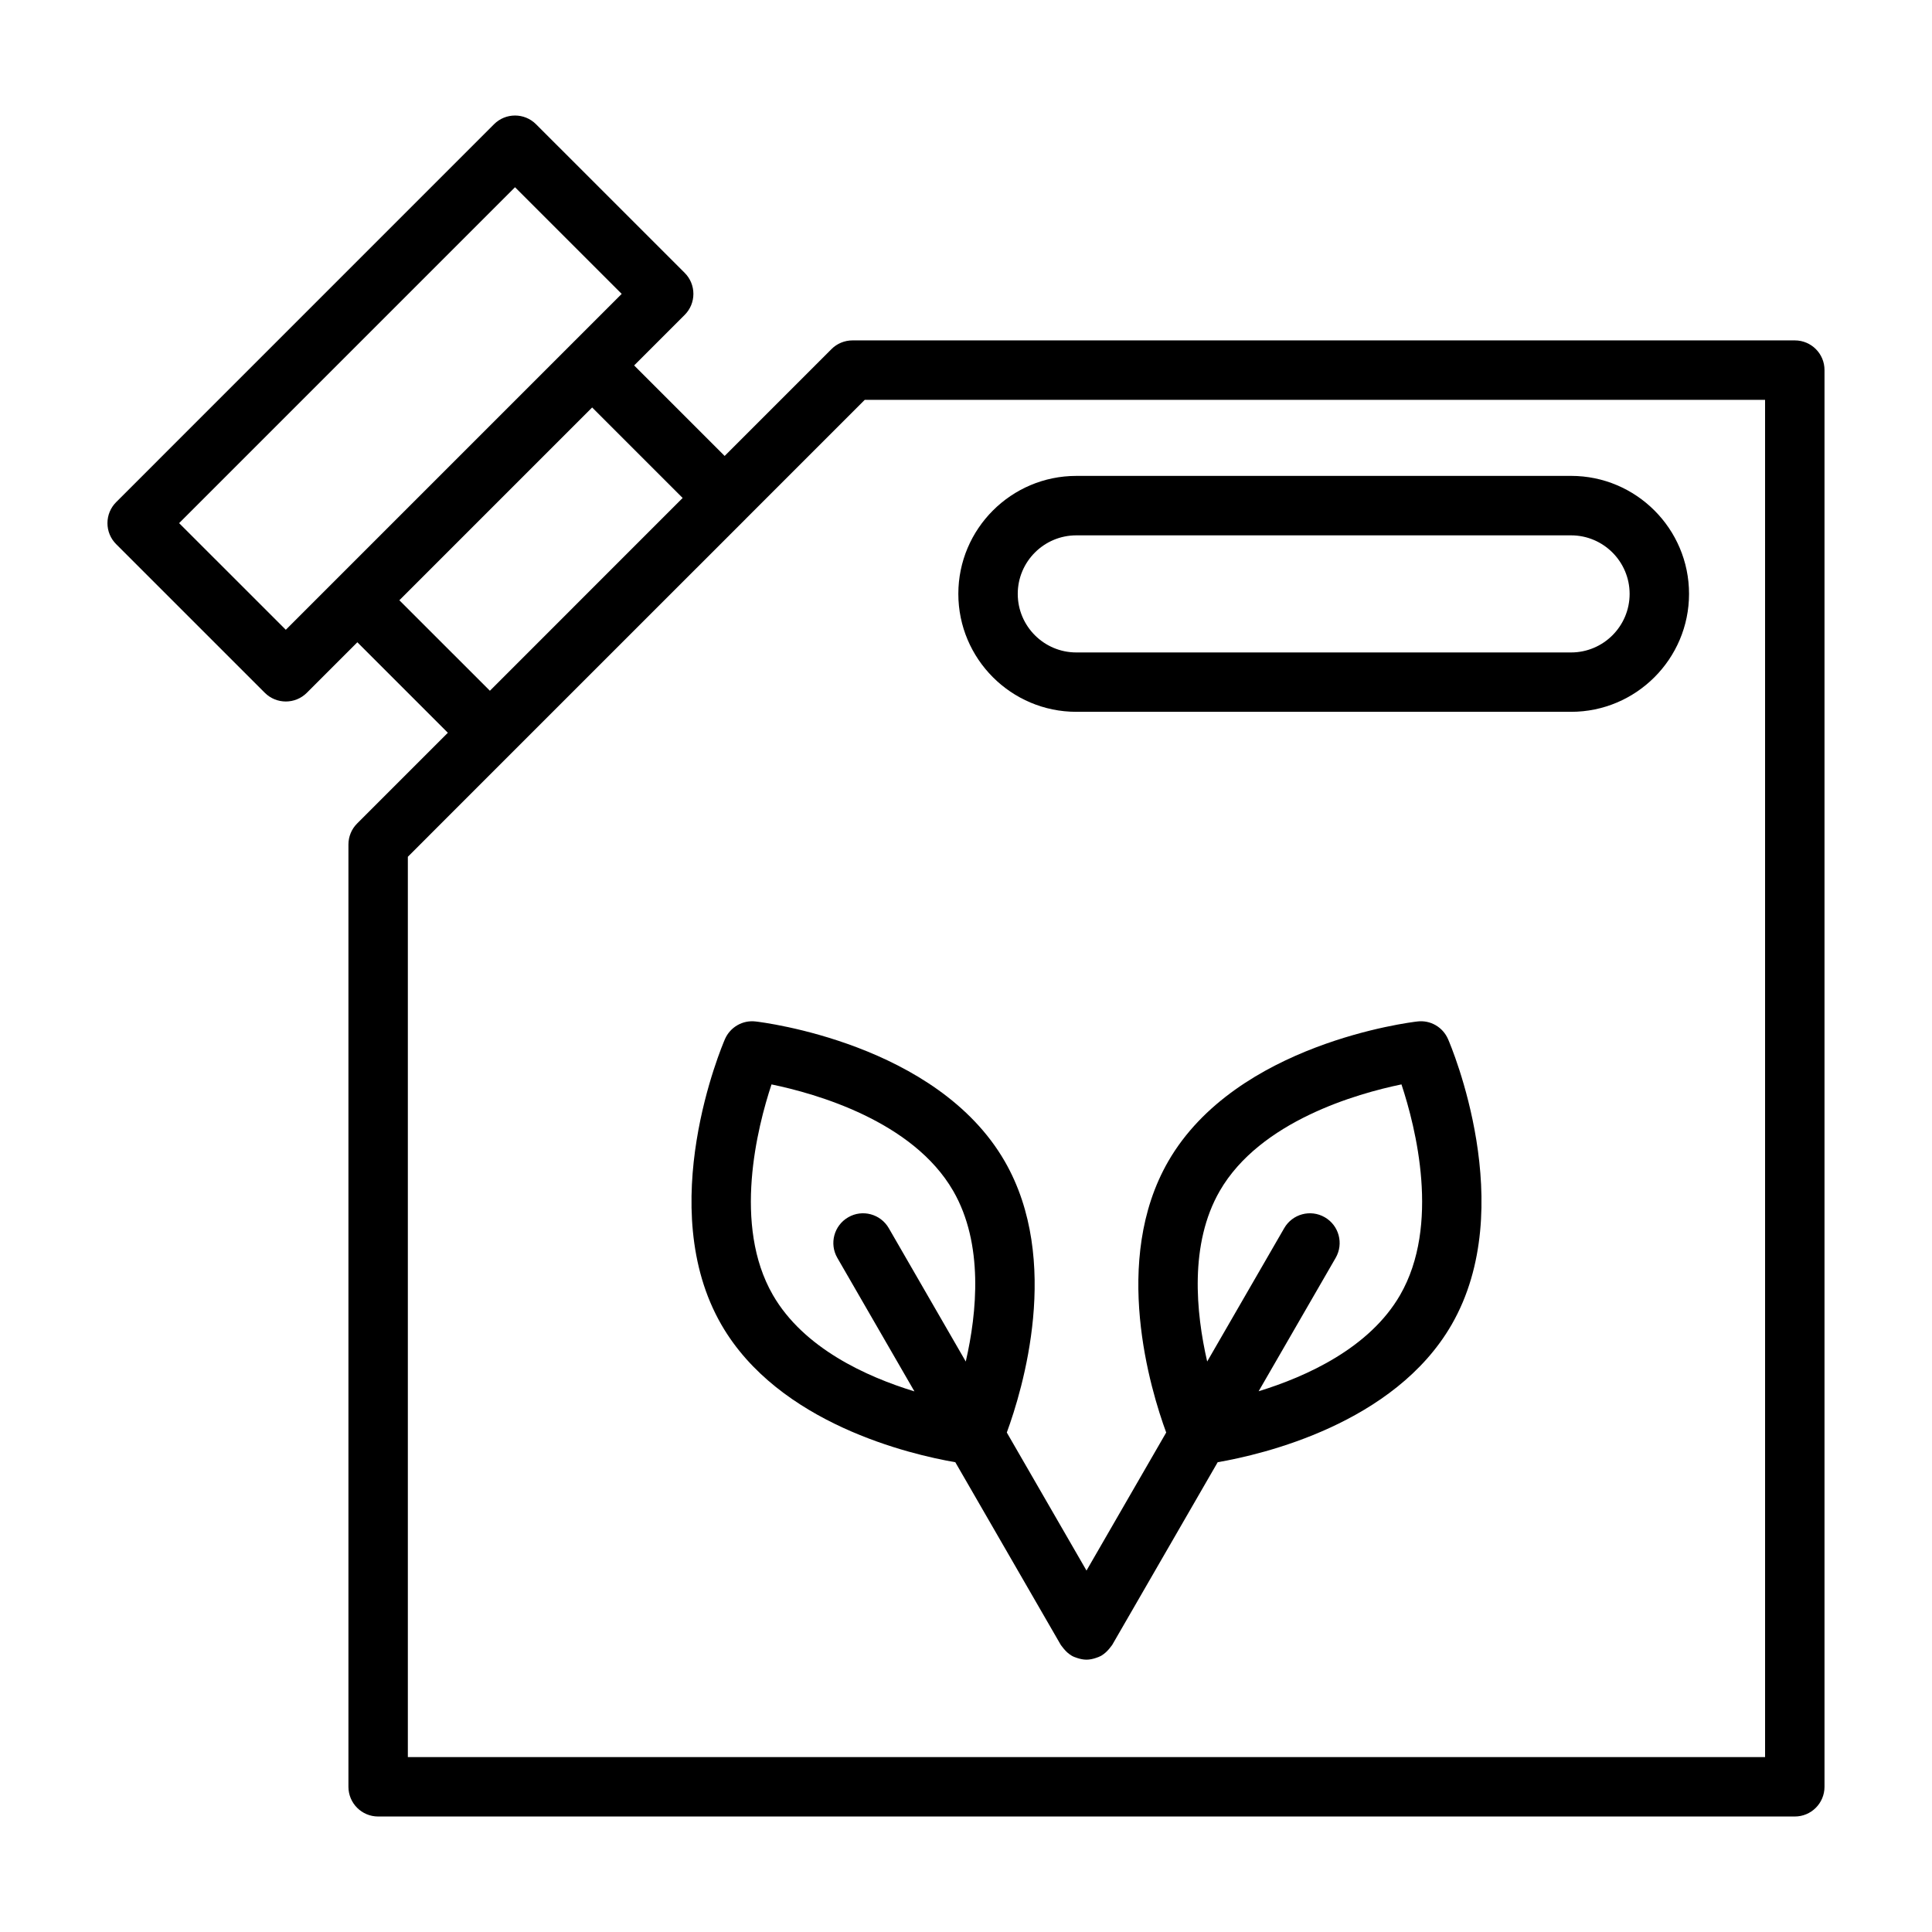
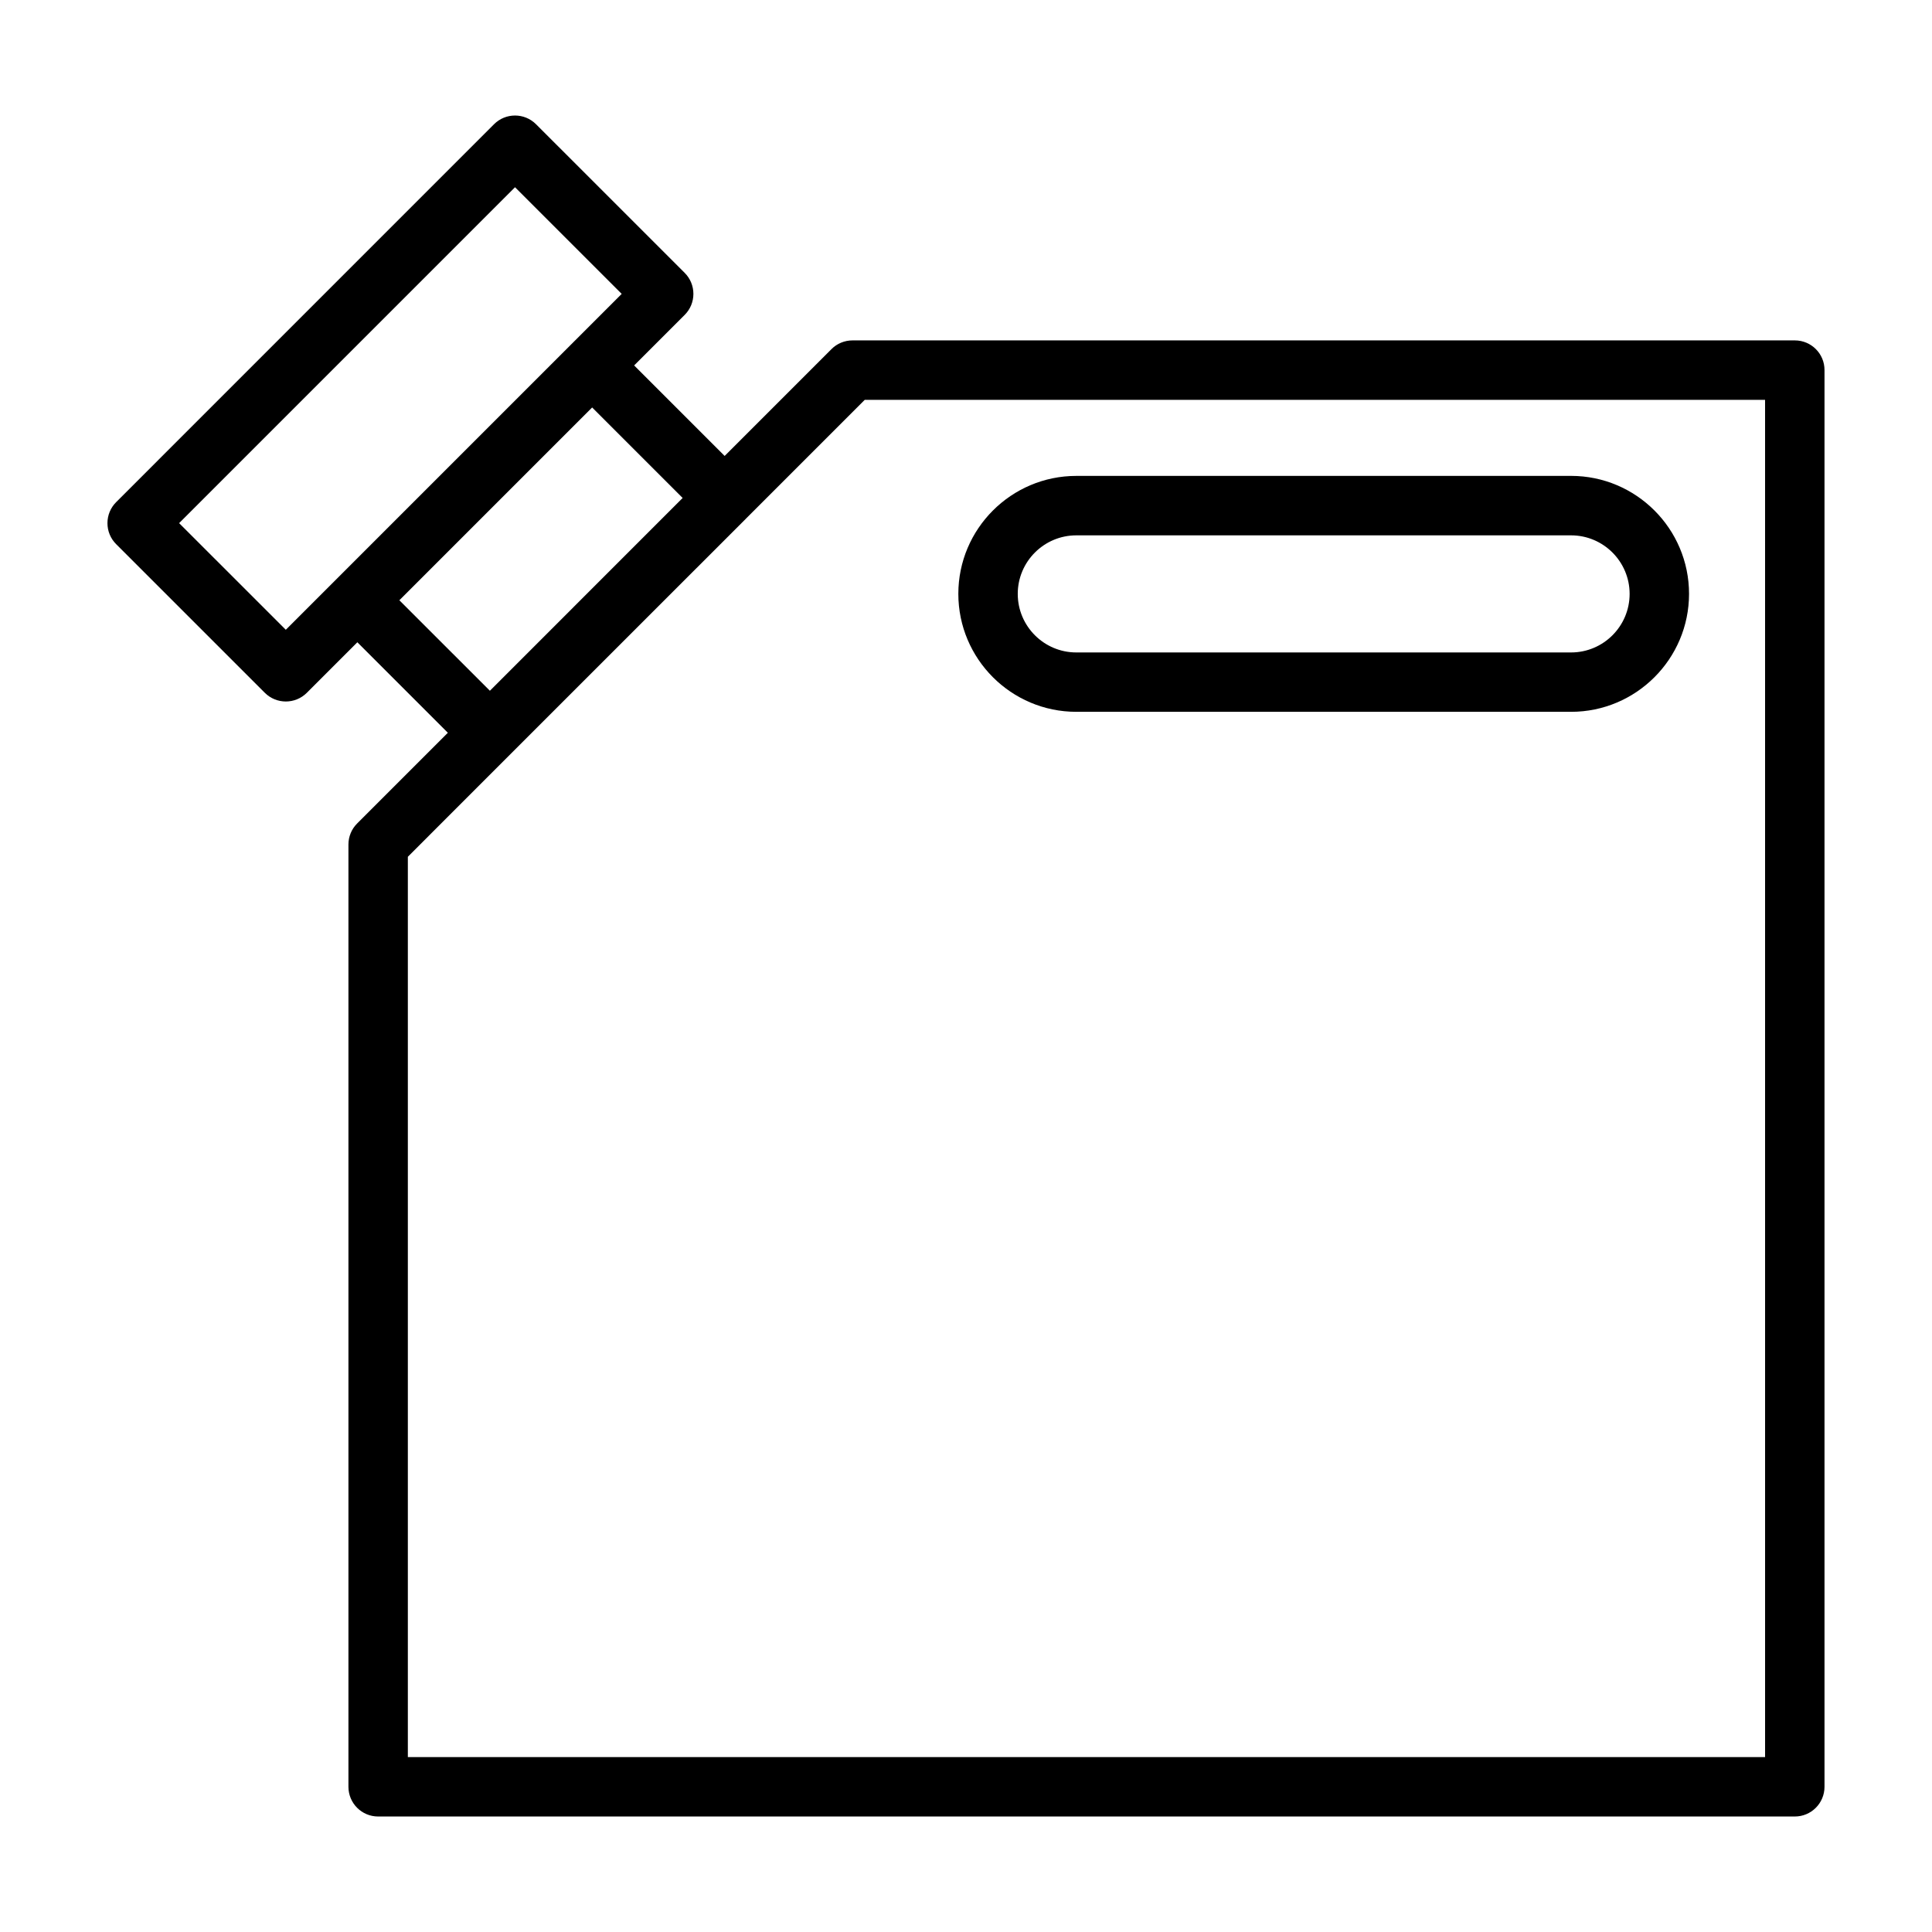
<svg xmlns="http://www.w3.org/2000/svg" fill="#000000" width="800px" height="800px" version="1.1" viewBox="144 144 512 512">
  <g>
    <path d="m619.65 234.21h-249.73c-2.086 0-4.094 0.828-5.566 2.305l-28.316 28.316-23.984-23.984 13.398-13.398c1.48-1.48 2.305-3.473 2.305-5.566s-0.828-4.094-2.305-5.566l-39.398-39.391c-3.078-3.078-8.055-3.078-11.133 0l-100.14 100.15c-1.48 1.48-2.305 3.473-2.305 5.566s0.828 4.094 2.305 5.566l39.398 39.391c1.535 1.535 3.551 2.305 5.566 2.305s4.031-0.77 5.566-2.305l13.391-13.391 23.984 23.984-24.043 24.043c-1.48 1.48-2.305 3.473-2.305 5.566v249.72c0 4.352 3.527 7.871 7.871 7.871h375.43c4.344 0 7.871-3.519 7.871-7.871v-375.44c0.016-4.344-3.512-7.871-7.856-7.871zm-399.91 76.688-28.27-28.262 89.016-89.016 28.27 28.262zm30.094-7.824 51.09-51.09 23.984 23.984-51.082 51.09zm361.94 306.57h-359.69v-238.59l27.293-27.301 62.219-62.211c0.008-0.008 0.008-0.016 0.016-0.023l31.559-31.559h238.59l0.004 359.68z" />
    <path d="m429.23 332.64h131.12c17.23 0 31.262-14.02 31.262-31.262 0-17.238-14.02-31.262-31.262-31.262l-131.12 0.004c-17.23 0-31.262 14.02-31.262 31.262 0.004 17.238 14.023 31.258 31.262 31.258zm0-46.766h131.12c8.551 0 15.516 6.957 15.516 15.516 0 8.559-6.957 15.516-15.516 15.516h-131.12c-8.551 0-15.516-6.957-15.516-15.516 0-8.559 6.961-15.516 15.516-15.516z" />
-     <path d="m519.63 414.7c-1.953 0.219-48.012 5.856-66.016 37.039-15.16 26.27-4.707 60.613-0.559 71.895l-21.121 36.582-21.121-36.582c4.148-11.289 14.602-45.625-0.559-71.895-18.004-31.18-64.062-36.816-66.016-37.039-3.426-0.41-6.738 1.496-8.125 4.691-0.781 1.801-18.926 44.5-0.93 75.68 15.16 26.27 50.129 34.387 61.984 36.434l27.938 48.391c0.109 0.18 0.262 0.324 0.379 0.496 0.141 0.203 0.285 0.387 0.449 0.574 0.582 0.691 1.227 1.301 1.984 1.746 0.031 0.016 0.047 0.047 0.078 0.062 0.008 0.008 0.023 0.008 0.031 0.016 0.465 0.27 0.969 0.441 1.473 0.605 0.797 0.262 1.613 0.434 2.426 0.434h0.008 0.008c0.836 0 1.668-0.18 2.488-0.457 0.48-0.164 0.969-0.332 1.41-0.582 0.008-0.008 0.023-0.008 0.031-0.016 0.031-0.016 0.047-0.047 0.078-0.062 0.746-0.449 1.402-1.055 1.984-1.746 0.156-0.188 0.309-0.371 0.449-0.574 0.117-0.172 0.277-0.309 0.379-0.496l27.938-48.391c11.855-2.047 46.824-10.172 61.984-36.434 17.996-31.18-0.148-73.887-0.93-75.68-1.387-3.188-4.66-5.109-8.125-4.691zm-170.8 72.5c-10.707-18.531-4.141-44.438-0.371-55.82 11.746 2.426 37.457 9.691 48.152 28.23 8.094 14.02 6.312 32.234 3.328 45.211l-20.402-35.344c-2.172-3.769-7-5.07-10.754-2.883-3.769 2.172-5.055 6.992-2.883 10.754l20.43 35.383c-12.711-3.883-29.363-11.438-37.5-25.531zm166.21 0c-8.094 14.02-24.758 21.586-37.488 25.496l20.414-35.352c2.172-3.769 0.883-8.582-2.883-10.754-3.769-2.18-8.582-0.883-10.754 2.883l-20.414 35.344c-2.984-12.98-4.762-31.188 3.336-45.211 10.699-18.531 36.406-25.805 48.152-28.23 3.777 11.395 10.336 37.297-0.363 55.824z" />
  </g>
</svg>